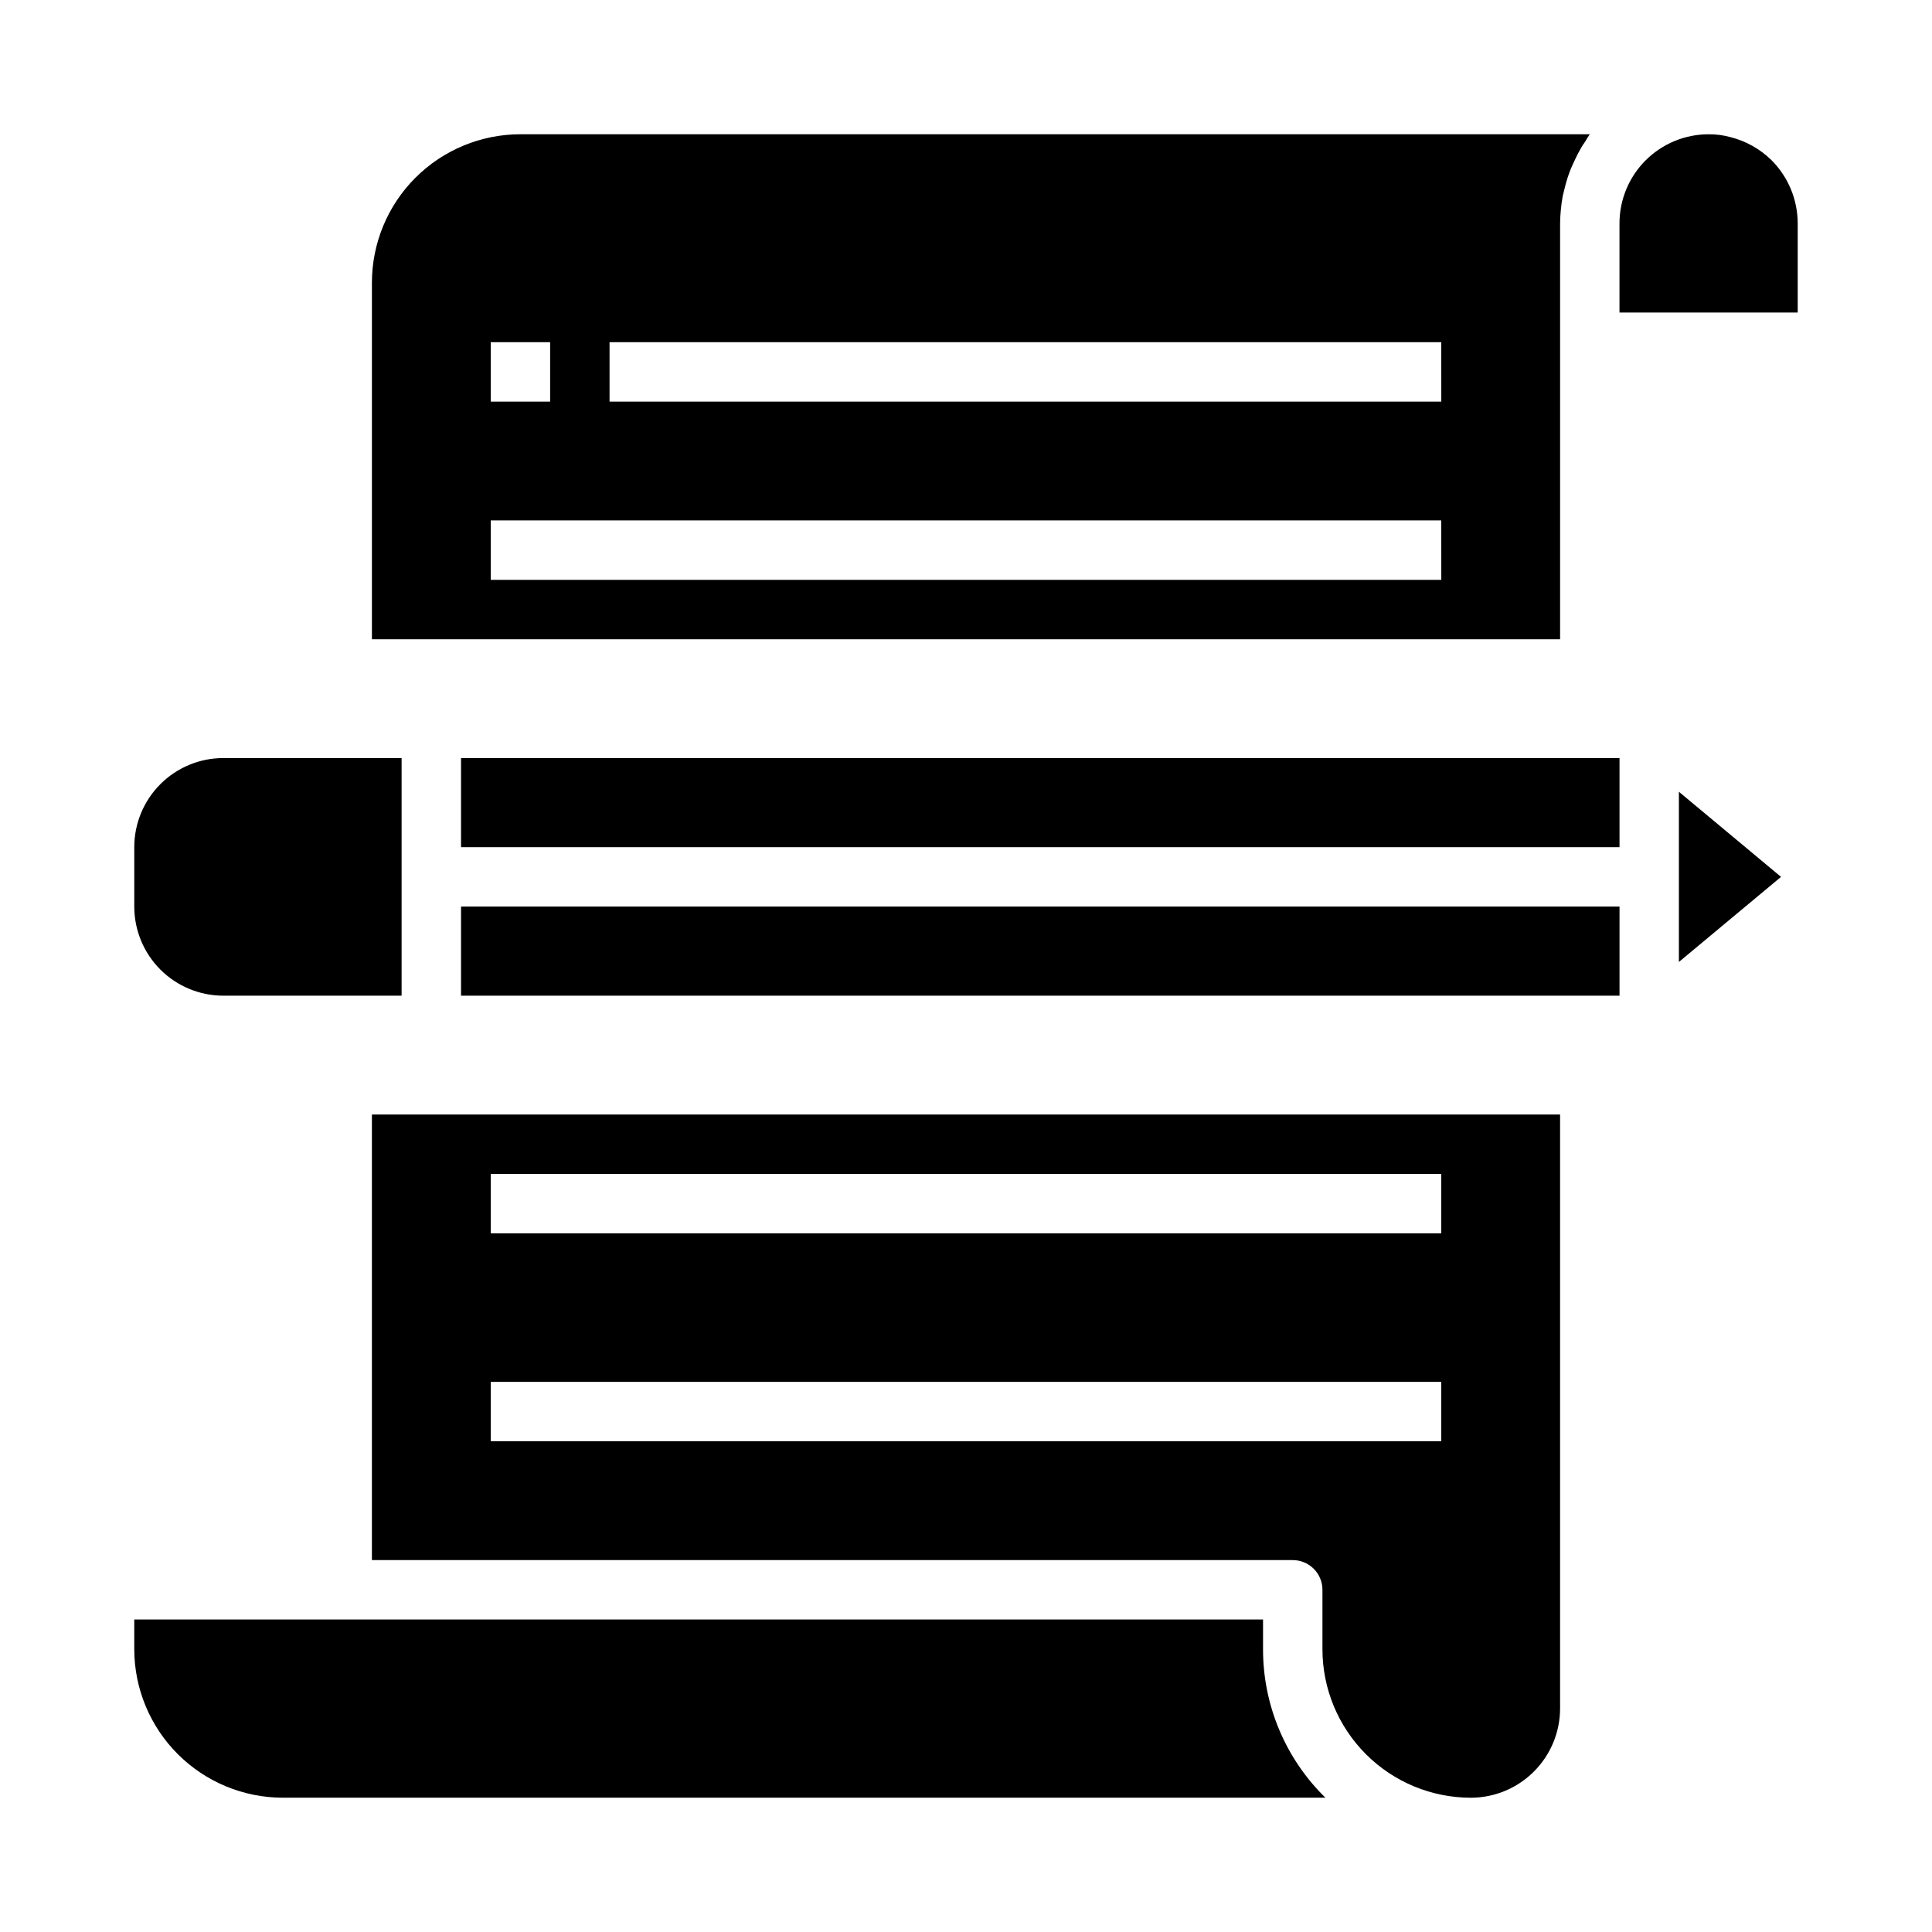
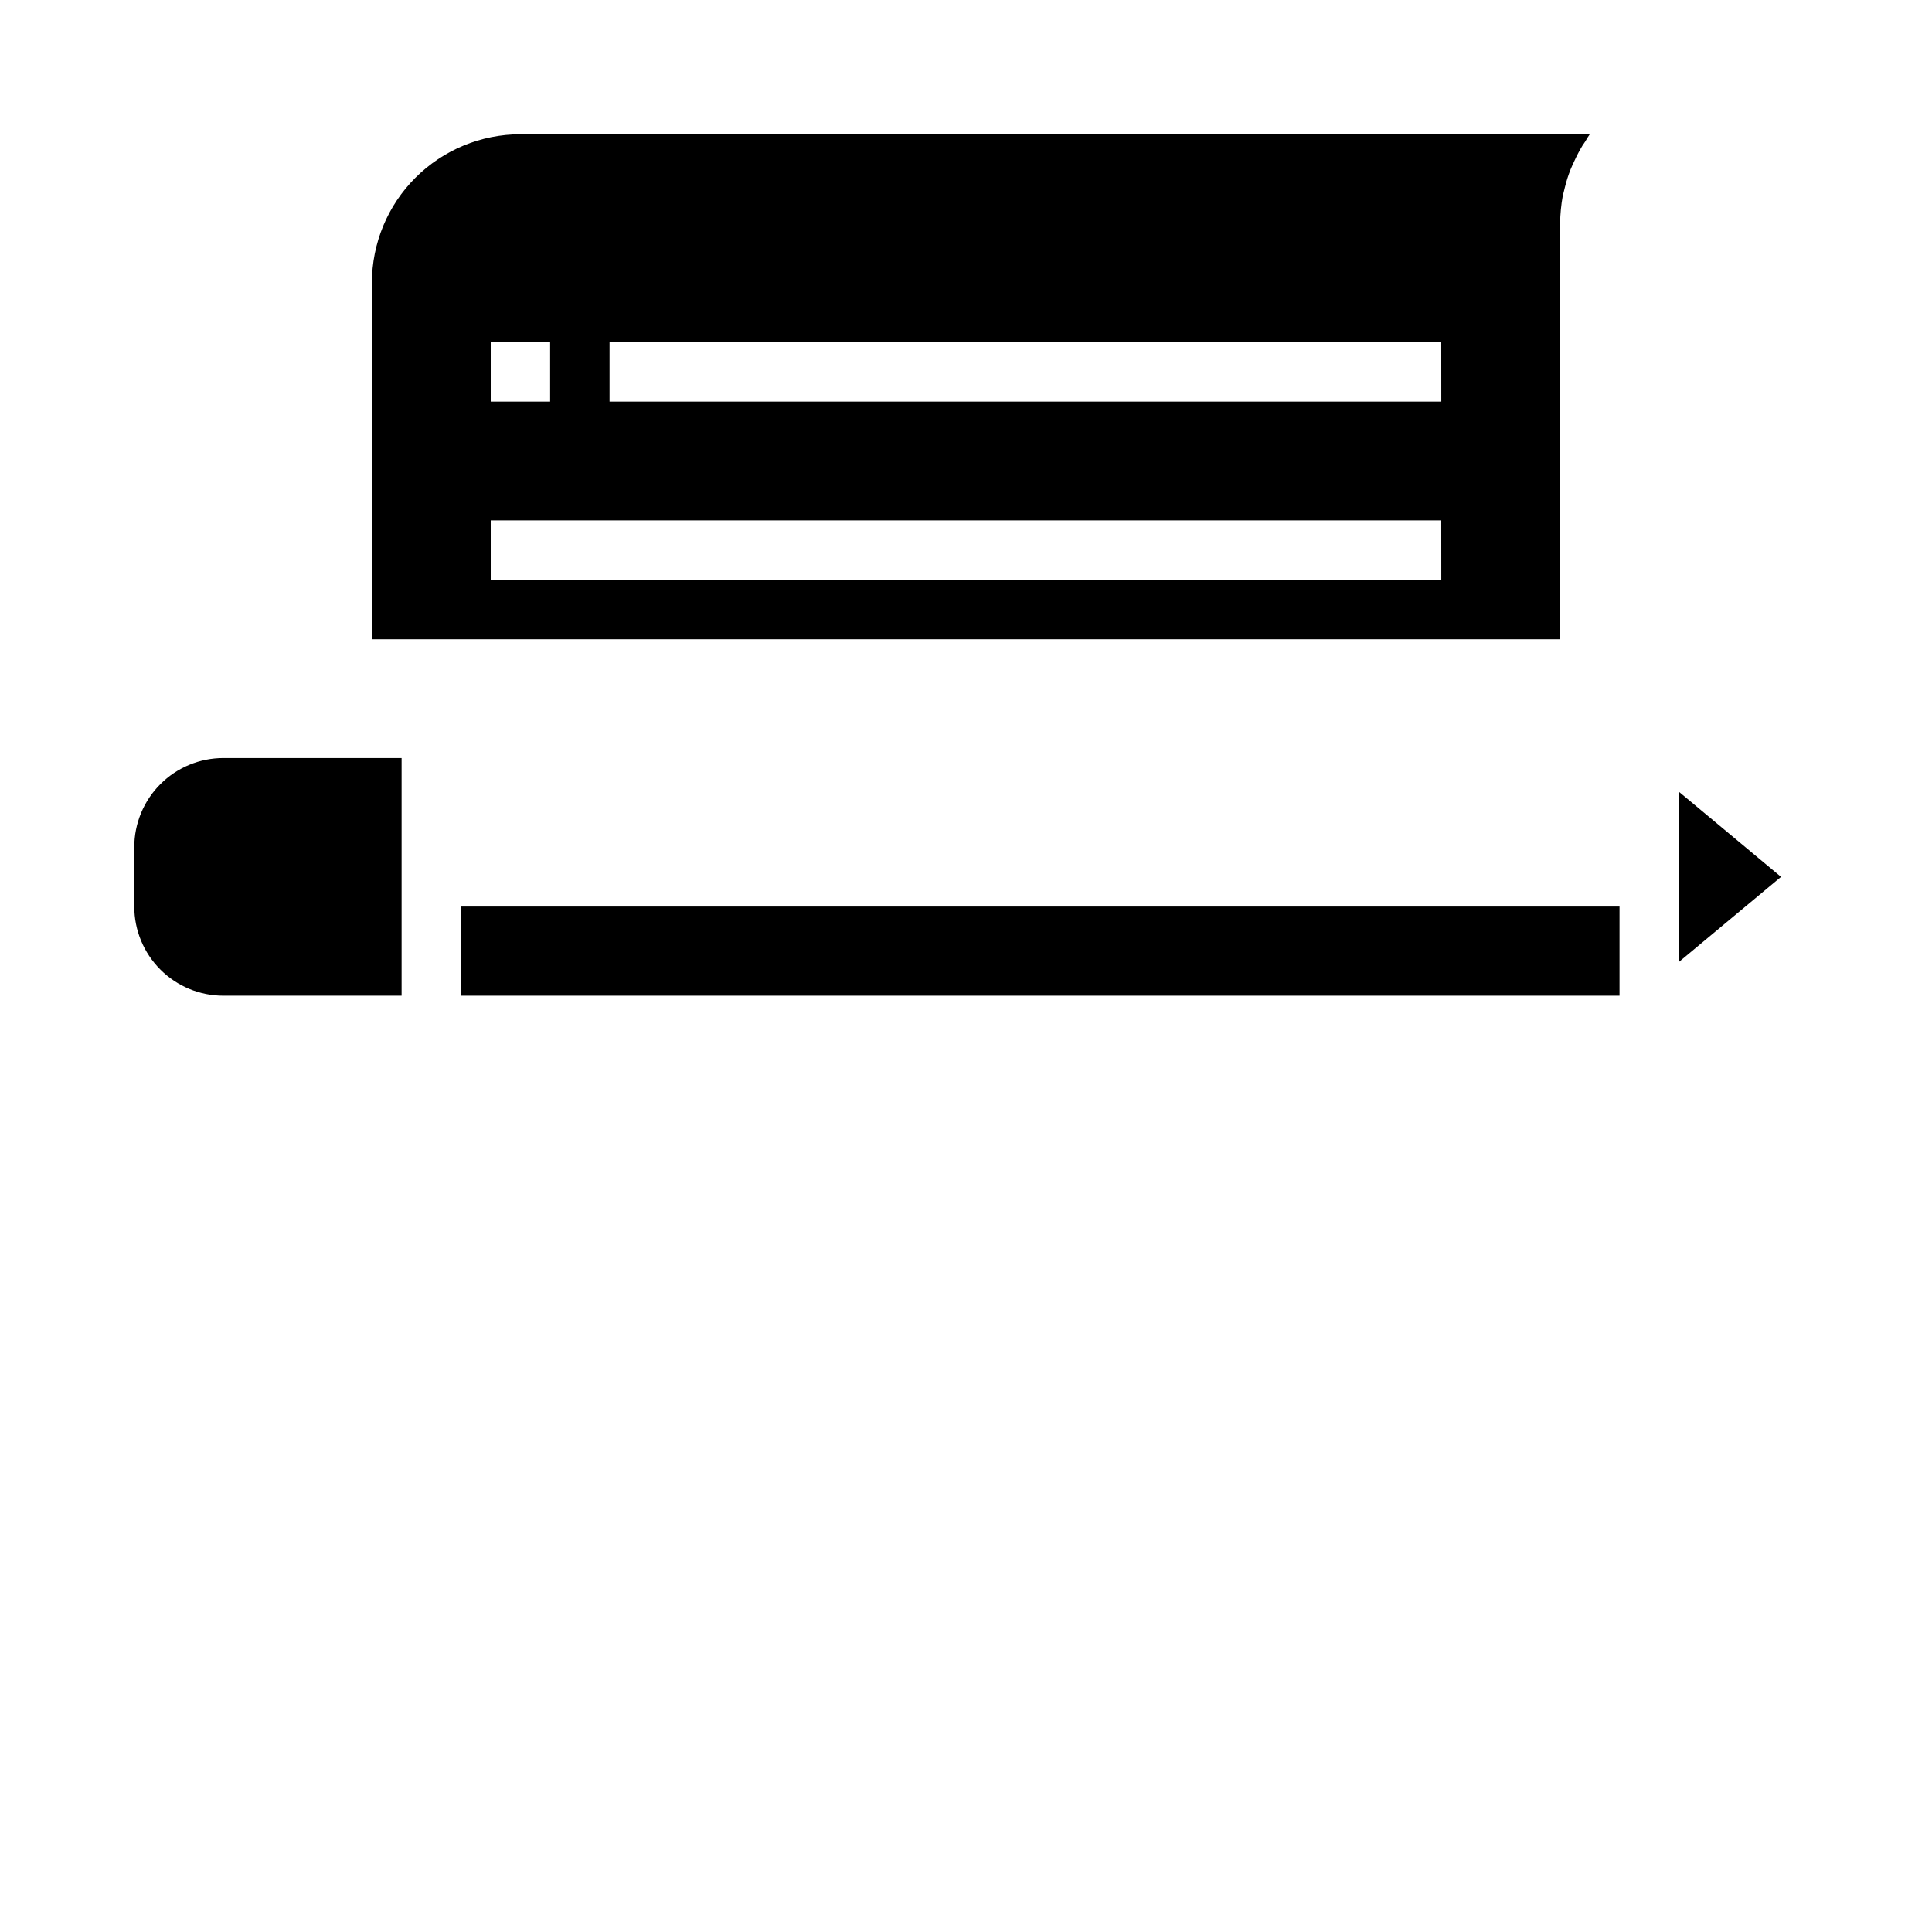
<svg xmlns="http://www.w3.org/2000/svg" fill="#000000" width="800px" height="800px" version="1.1" viewBox="144 144 512 512">
  <g>
-     <path d="m613.47 186.45c-2.992-2.934-6.703-5.031-10.762-6.078-1.922-0.539-3.914-0.805-5.91-0.785-6.266 0-12.273 2.488-16.699 6.918-4.43 4.426-6.918 10.434-6.918 16.699v23.617h47.23v-23.617c-0.008-6.285-2.504-12.309-6.941-16.754z" />
    <path d="m266.18 384.25h307.01v23.617h-307.01z" />
-     <path d="m266.18 344.89h307.01v23.617h-307.01z" />
    <path d="m615.99 376.38-27.066-22.555v45.109z" />
    <path d="m281.92 179.58c-10.438 0-20.449 4.148-27.832 11.527-7.383 7.383-11.527 17.395-11.527 27.832v94.465h314.88v-110.21c0.035-2.457 0.273-4.906 0.711-7.324 0.156-0.707 0.395-1.418 0.551-2.203 0.391-1.605 0.891-3.184 1.496-4.723 0.316-0.707 0.629-1.496 1.023-2.281 0.656-1.434 1.391-2.824 2.203-4.172 0.465-0.629 0.887-1.285 1.258-1.969 0.234-0.316 0.395-0.629 0.629-0.945zm-7.871 55.105h15.742v15.742h-15.742zm251.91 62.977h-251.91v-15.746h251.9zm0-47.23-220.42-0.004v-15.742h220.41z" />
    <path d="m250.43 344.89h-47.23c-6.266 0-12.273 2.488-16.699 6.918-4.43 4.426-6.918 10.434-6.918 16.699v15.742c0 6.266 2.488 12.27 6.918 16.699 4.426 4.43 10.434 6.918 16.699 6.918h47.23z" />
-     <path d="m179.58 573.18v7.871c0.012 10.434 4.164 20.441 11.543 27.82 7.379 7.375 17.383 11.527 27.816 11.539h276.31c-10.59-10.355-16.551-24.547-16.531-39.359v-7.871z" />
-     <path d="m242.56 439.36v118.08h244.03c2.09 0 4.09 0.832 5.566 2.309 1.477 1.477 2.305 3.477 2.305 5.566v15.742c0 10.438 4.148 20.449 11.531 27.832 7.379 7.383 17.391 11.527 27.832 11.527 6.258-0.016 12.254-2.512 16.676-6.938 4.426-4.426 6.922-10.418 6.938-16.676v-157.44zm283.39 86.59h-251.9v-15.742h251.9zm0-55.105-251.9 0.004v-15.746h251.9z" />
  </g>
</svg>